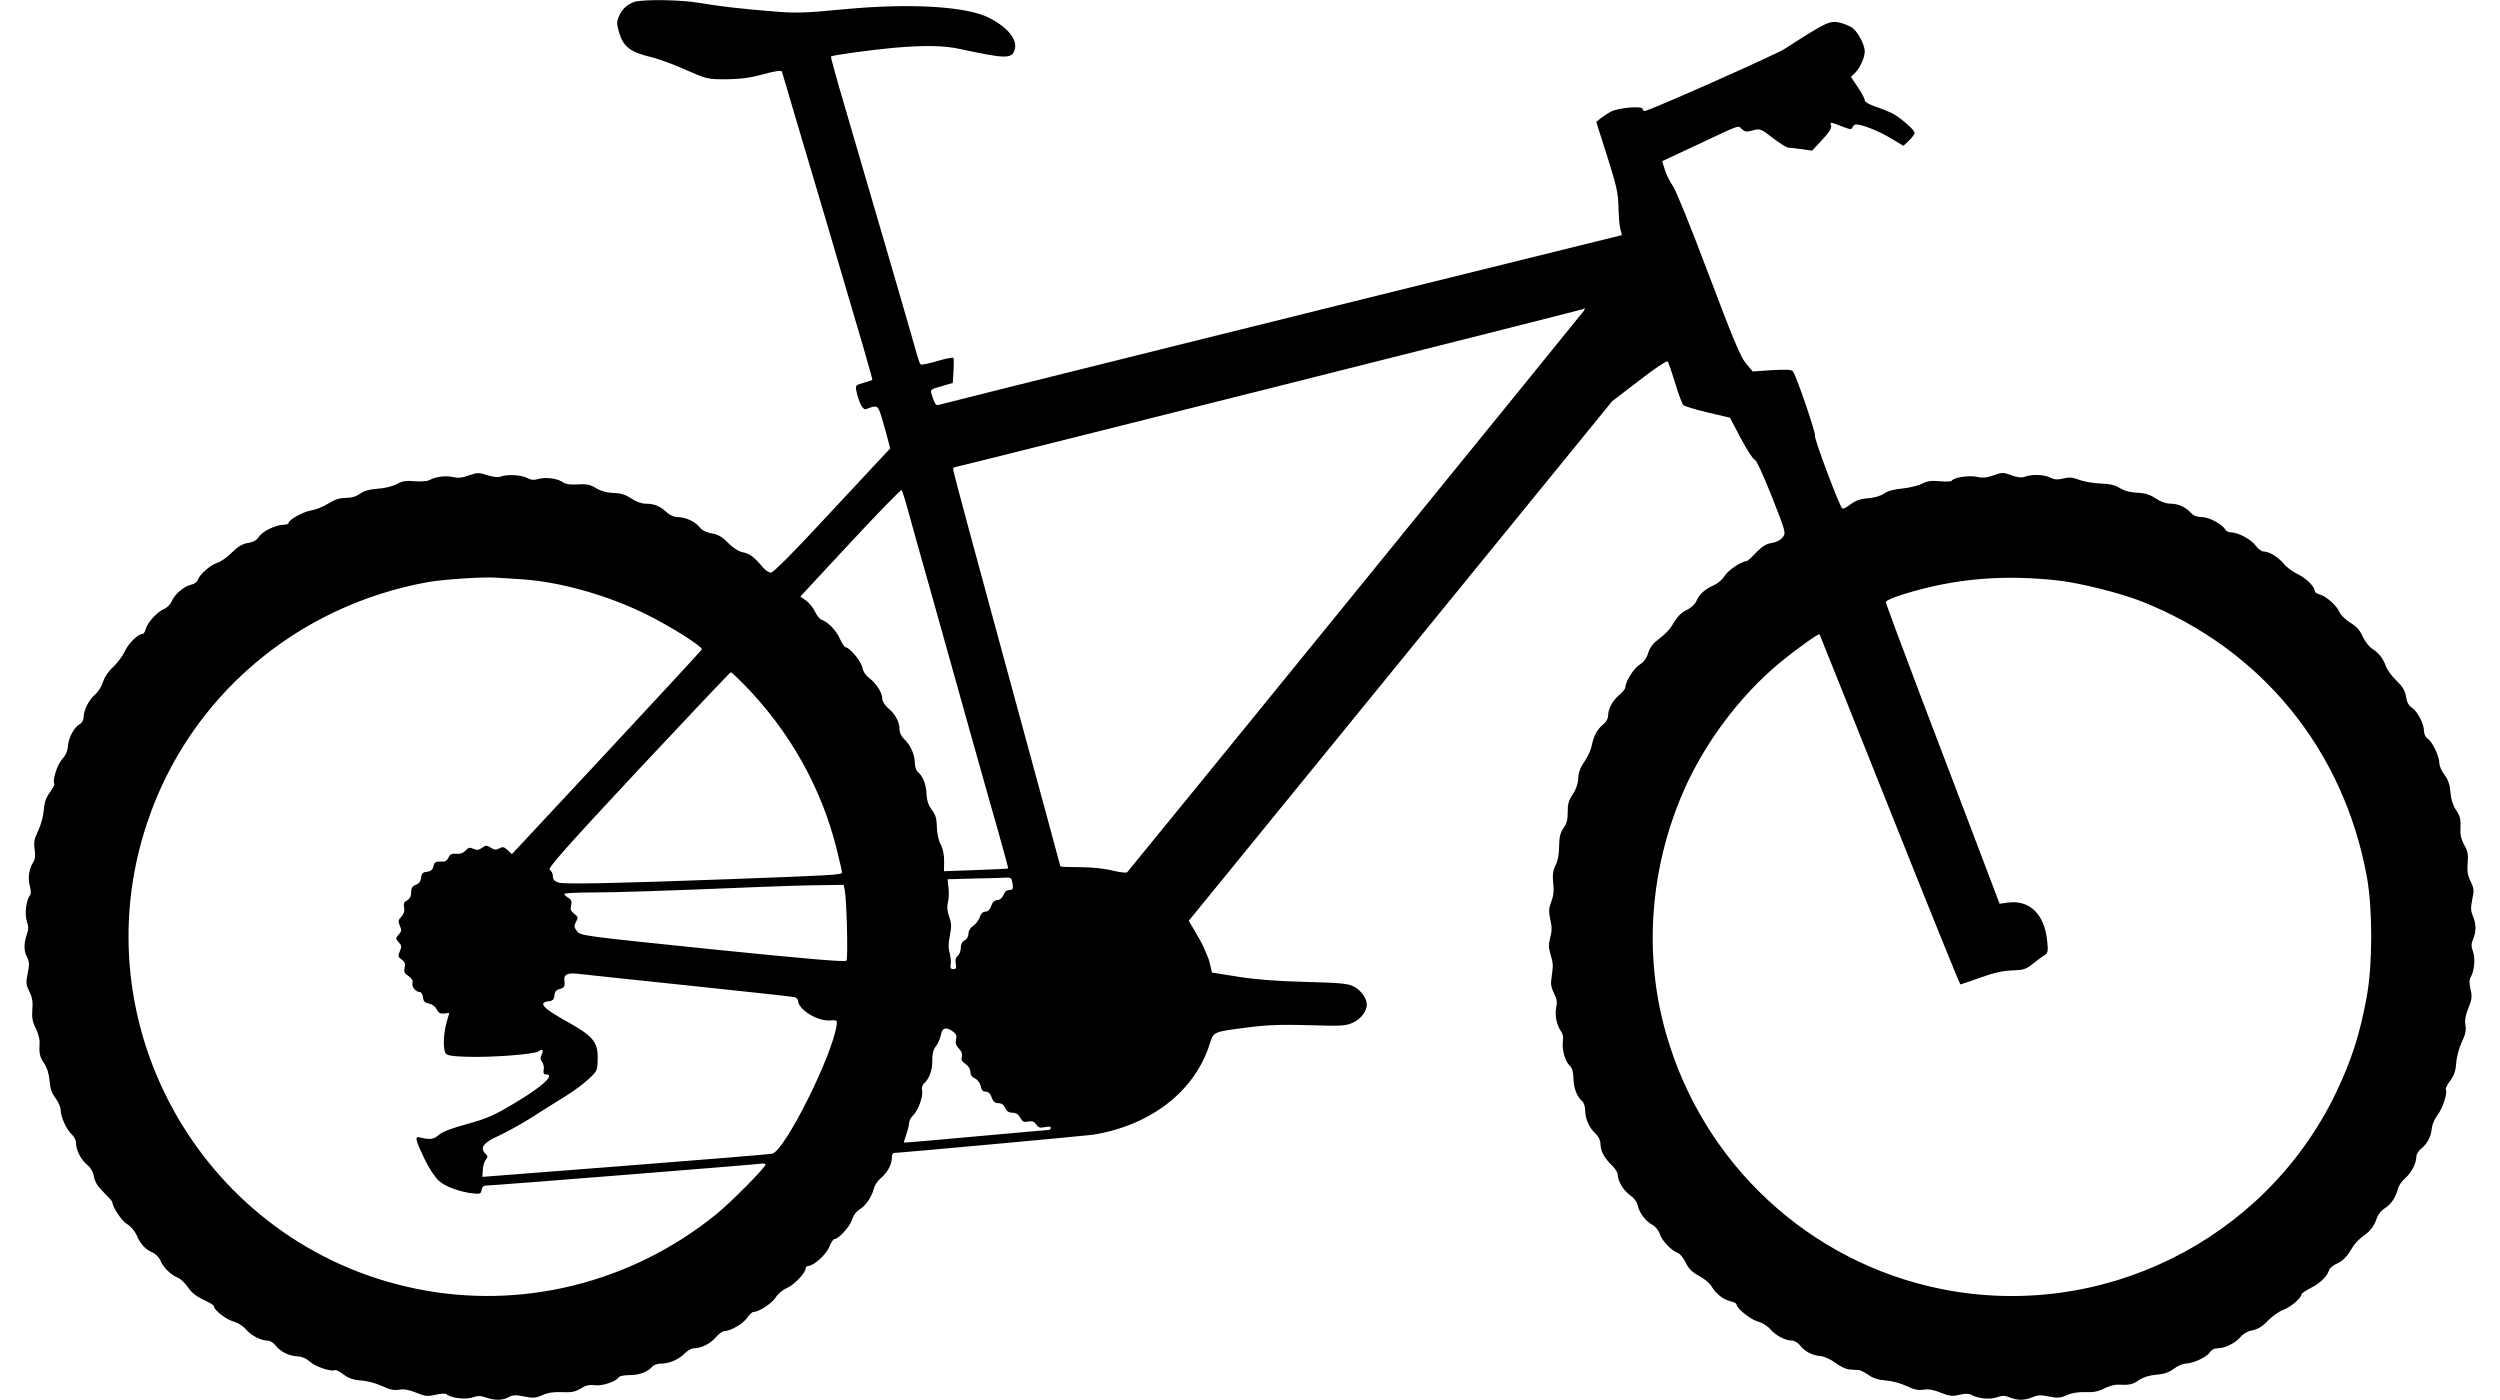
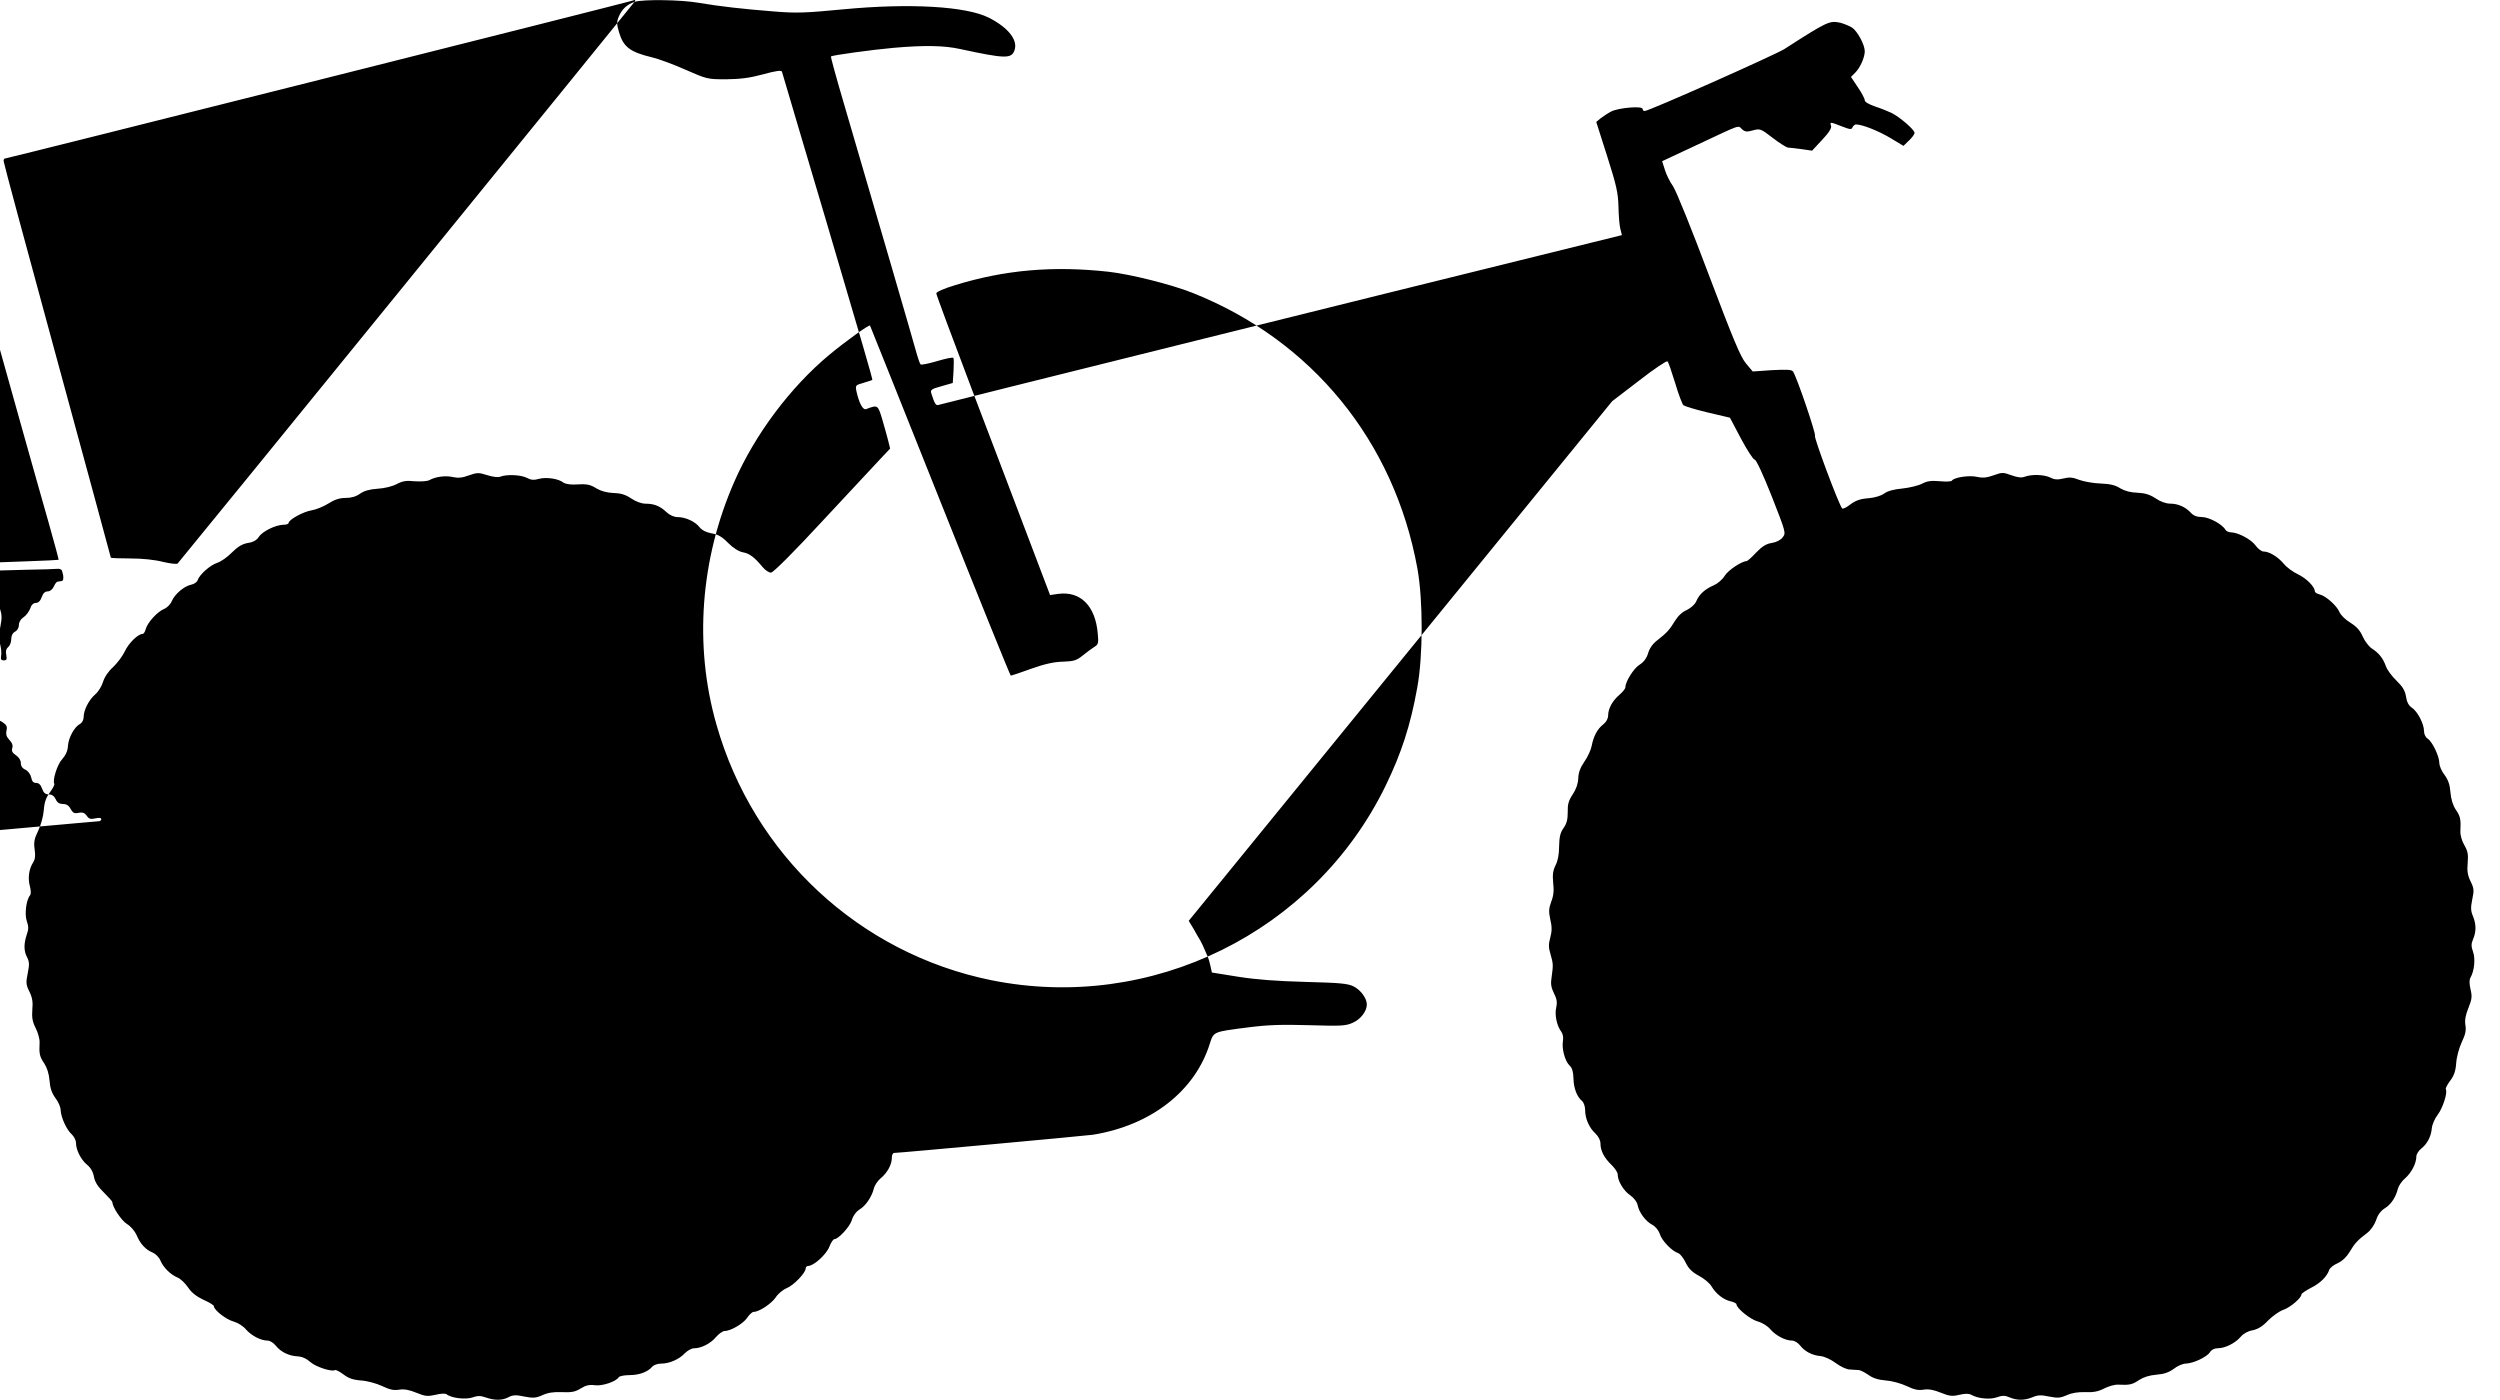
<svg xmlns="http://www.w3.org/2000/svg" version="1.2" viewBox="0 0 1280 731" width="25" height="14">
  <title>velo</title>
  <style> .s0 { fill: #000000 } </style>
  <g>
-     <path class="s0" d="m318.6 1c-3.7 1.2-6.6 3.8-8.2 7.7-1.1 2.6-1.1 3.9 0.1 8 2.3 7.9 5.8 10.5 17.5 13.3 3 0.7 10.7 3.5 17 6.3 11.4 5 11.6 5.1 21.5 5.1 7.5-0.1 12.3-0.7 19.3-2.6 6.5-1.8 9.5-2.2 9.8-1.4 0.2 0.6 4.2 14.1 8.9 30.1 4.7 15.9 10.8 36.4 13.5 45.5 19.5 66 25.1 85.2 24.8 85.4-0.2 0.1-2.2 0.8-4.6 1.5-4.2 1.2-4.3 1.3-3.7 4.4 1.4 6.3 3.4 10 5.1 9.3 6-2.3 6.1-2.2 8.3 5.1 1.1 3.7 2.5 8.8 3.1 11.1l1.1 4.4-4.8 5.1c-2.7 2.9-16.3 17.5-30.2 32.4-15.7 17-26.1 27.3-27.2 27.3-1.1 0-2.9-1.2-4.2-2.7-4.4-5.3-7-7.3-10.4-7.9-2.2-0.4-5.1-2.2-7.8-4.9-3.1-3.2-5.3-4.5-8.6-5-2.8-0.5-5-1.6-6.3-3.2-2.3-3-7.4-5.3-11.5-5.3-1.8 0-4.1-1-5.8-2.6-3.4-3.2-6.4-4.4-10.9-4.4-2.1 0-5.1-1.1-7.6-2.8-3-2-5.5-2.7-9.3-2.8-3.2-0.1-6.4-1-8.6-2.3-3.6-2.2-5-2.5-11.7-2.1-2.3 0.1-4.9-0.4-5.7-1-2.4-2-8.7-3-12.6-2-2.8 0.8-4.3 0.7-6.5-0.5-3.1-1.6-10.5-1.9-13.9-0.6-1.1 0.5-3.9 0.1-6.8-0.8-4.4-1.4-5.2-1.4-9.5 0.1-3.4 1.3-5.7 1.5-8.4 0.9-3.9-0.9-9-0.2-12.3 1.6-1 0.6-4.4 0.8-7.6 0.6-4.5-0.5-6.5-0.1-9.5 1.5-2.3 1.2-6.4 2.2-10 2.4-4.2 0.3-7 1.1-9.1 2.6-2.1 1.5-4.6 2.2-7.5 2.2-3.1 0-5.7 0.8-9 2.9-2.5 1.6-6.5 3.2-8.9 3.6-4.3 0.7-11.9 4.9-11.9 6.6 0 0.5-1.2 0.9-2.7 0.9-4.1 0.1-10.9 3.4-12.8 6.3-1.1 1.7-2.9 2.8-5.7 3.2-2.9 0.5-5.3 1.9-8.4 5-2.3 2.4-5.8 4.8-7.7 5.4-3.7 1.2-9.3 6.2-10.2 9.1-0.3 0.9-1.8 2-3.4 2.3-3.7 0.8-8.5 4.9-10.1 8.6-0.6 1.6-2.5 3.5-4.1 4.1-3.5 1.5-8.6 7.1-9.5 10.5-0.3 1.4-1.1 2.5-1.6 2.5-2.4 0-7.2 4.7-9.2 8.9-1.2 2.6-4 6.3-6.2 8.4-2.5 2.2-4.5 5.2-5.3 7.8-0.7 2.3-2.5 5.2-4.1 6.5-3.2 2.8-6 8.1-6 11.8 0 1.5-0.8 3-1.9 3.6-2.9 1.5-6 7.1-6.3 11.5-0.1 2.5-1.2 4.9-3 6.9-2.6 2.8-5.2 11.1-4.1 12.9 0.2 0.4-0.8 2.4-2.3 4.4-2 2.7-2.9 5.1-3.2 9.2-0.2 3.1-1.5 7.9-2.9 10.8-2.1 4.3-2.4 6.1-1.9 9.7 0.5 3.2 0.3 5.2-0.7 6.8-2.3 3.5-2.9 8.3-1.8 12.4 0.6 2.3 0.7 4.2 0.1 4.9-2 2.4-2.9 9.8-1.7 13.4 1 2.8 1 4.4 0 7.1-1.6 4.8-1.6 8.6 0.2 11.9 1.2 2.4 1.2 3.8 0.3 8.3-1 4.9-0.9 6 0.9 9.6 1.5 3.1 1.9 5.4 1.5 9.5-0.3 4.1 0.1 6.3 1.8 9.6 1.2 2.4 2.1 5.7 2 7.4-0.3 5.9 0 7.4 2.4 10.9 1.5 2.3 2.5 5.4 2.8 9.1 0.3 4 1.2 6.5 3.1 9.1 1.5 1.9 2.7 4.7 2.7 6.3 0.1 3.6 3.1 10.3 5.9 12.7 1.1 1.1 2.1 3 2.1 4.3 0 3.7 2.5 8.7 5.7 11.4 2 1.6 3.3 3.9 3.7 6.5 0.6 2.8 2.1 5.1 5.2 8.1 2.4 2.4 4.4 4.6 4.4 5 0 2.5 4.7 9.6 7.6 11.4 2 1.2 4.1 3.7 5 5.7 1.9 4.6 4.7 7.7 8.4 9.2 1.6 0.7 3.4 2.5 4.1 4.2 1.5 3.6 5.2 7.3 9 8.9 1.5 0.6 3.9 2.9 5.4 5.1 1.8 2.7 4.3 4.7 8.1 6.5 3 1.3 5.4 2.8 5.4 3.3 0 2 6.4 7 10.2 8 2.4 0.7 5.1 2.4 6.6 4.2 2.8 3.2 7.7 5.8 11.3 5.8 1.1 0 3 1.1 4.1 2.5 2.6 3.3 6.7 5.4 11.3 5.7 2.5 0.1 4.9 1.2 6.9 3 2.8 2.5 11.1 5.2 12.8 4.2 0.4-0.3 2.4 0.7 4.4 2.2 2.6 2 5 2.9 9.2 3.2 3.2 0.2 8 1.5 11 2.9 4 1.9 6.1 2.4 9 1.9 2.6-0.4 5.2 0.1 8.9 1.6 4.6 1.9 5.9 2 10 1.1 2.7-0.7 5.2-0.8 5.8-0.3 2.4 2 9.8 2.9 13.4 1.7 2.8-1 4.4-1 7.1 0 4.8 1.6 8.6 1.6 11.9-0.2 2.4-1.2 3.9-1.2 8.2-0.3 4.6 0.9 6 0.8 9.4-0.7 2.8-1.3 5.8-1.8 10.2-1.6 5 0.2 6.9-0.1 9.8-1.9 2.7-1.7 4.6-2.1 7.5-1.7 3.8 0.5 11-1.9 12.4-4.2 0.4-0.6 3-1.1 5.7-1.1 5.1 0 9.5-1.7 11.8-4.4 0.8-0.9 2.8-1.6 4.6-1.6 4.3 0 9.4-2.2 12.4-5.4 1.4-1.4 3.5-2.6 4.8-2.6 3.8 0 8.7-2.5 11.5-5.9 1.5-1.7 3.5-3.1 4.4-3.1 3.2 0 9.9-3.9 11.9-7 1.1-1.6 2.6-3 3.3-3 2.9 0 9.3-4.3 11.5-7.5 1.2-1.9 3.8-4.1 5.8-4.9 3.7-1.5 9.9-8 9.9-10.3 0-0.7 0.6-1.3 1.3-1.3 2.9 0 9.4-5.9 11-9.9 0.9-2.3 2.1-4.1 2.7-4.1 2.1 0 8-6.4 9.1-9.9 0.7-2.4 2.2-4.4 3.9-5.5 3.2-1.8 6.5-6.6 7.6-11 0.4-1.7 2-4.1 3.6-5.4 3.5-2.9 5.8-7.2 5.8-10.7 0-1.4 0.5-2.5 1.2-2.5 2.5 0 100.5-9 103.8-9.5 30.3-4.9 53.3-22.8 61-47.5 2.1-6.4 1.5-6.2 20.4-8.6 10.1-1.3 17.4-1.5 31.6-1.1 16.7 0.5 19 0.4 22.7-1.3 4.1-1.8 7.3-6 7.3-9.5 0-3.2-3.1-7.5-6.8-9.4-3.2-1.6-6.9-1.9-25.2-2.4-15.1-0.4-25.6-1.2-35.2-2.7l-13.7-2.2-0.7-3.2c-1-4.1-0.8-3.5-2.8-8.1-0.9-2.2-2.1-4.7-2.6-5.5-0.5-0.8-2.1-3.5-3.4-5.9l-2.6-4.3 16.9-20.7c9.2-11.3 59-72.4 110.5-135.6l93.7-115 14.1-10.8c7.7-6 14.4-10.5 14.8-10 0.5 0.4 2.2 5.5 4 11.3 1.7 5.8 3.7 11 4.3 11.6 0.7 0.5 6.4 2.3 12.8 3.8l11.5 2.7 5.8 11c3.2 6 6.4 10.9 7.1 10.9 0.8 0 4.3 7.5 8.9 19.1 7.3 18.6 7.5 19.2 5.8 21.4-1 1.4-3.2 2.6-5.7 3-2.9 0.4-5.1 1.8-8.2 5-2.3 2.5-4.6 4.5-5 4.5-2.5 0-9.6 4.7-11.4 7.6-1.2 2-3.7 4.1-5.7 5-4.5 1.9-7.7 4.7-9.2 8.4-0.7 1.6-2.7 3.4-4.9 4.5-2.4 1-4.7 3.2-6.2 5.7-2.8 4.6-4.2 6.2-9.2 10.1-2.3 1.7-4.1 4.2-4.8 6.7-0.8 2.7-2.3 4.7-4.5 6.1-3 1.8-7.4 8.8-7.4 11.8 0 0.7-1.4 2.4-3 3.8-3.7 3.1-6 7.3-6 10.9 0 1.6-1 3.4-2.5 4.6-3.1 2.4-5.1 6.1-6.1 11.3-0.4 2.1-2.1 5.8-3.8 8.2-2.1 3-3.1 5.7-3.2 8.7-0.1 2.8-1.1 5.7-2.9 8.4-2.2 3.3-2.7 5.3-2.6 9.3 0 3.8-0.5 5.9-2.2 8.3-1.7 2.4-2.2 4.6-2.3 9.6 0 4.2-0.7 7.7-1.9 9.9-1.3 2.7-1.6 4.8-1.2 9 0.5 4 0.2 6.9-1 9.9-1.3 3.6-1.4 5.1-0.5 9.3 0.9 3.8 0.9 6 0 9.4-1 3.6-0.9 5.4 0.1 8.7 1.4 4.9 1.5 5.6 0.6 11.9-0.6 3.5-0.3 5.5 1.2 8.5 1.5 2.9 1.8 4.8 1.2 7.4-0.9 3.9 0.3 9.5 2.5 12.5 1 1.3 1.3 3.1 1 5.1-0.7 4 1.1 10.6 3.5 12.8 1.3 1.2 1.9 3.2 2 6.7 0.1 5.1 1.8 9.6 4.5 11.8 0.9 0.8 1.6 2.9 1.6 4.8 0 4.4 2.1 9.2 5.4 12.2 1.6 1.6 2.6 3.5 2.6 5.3 0 3.7 2 7.5 5.9 11.2 1.7 1.7 3.1 3.8 3.1 4.9 0 3.4 3.1 8.5 6.5 10.8 2 1.4 3.6 3.5 3.9 5.2 0.8 3.9 4.2 8.4 7.6 10.2 1.7 0.9 3.3 2.8 4 4.9 1.1 3.5 6.3 8.9 9.7 10 1 0.4 2.7 2.6 3.8 4.9 1.5 3.1 3.3 4.9 6.8 6.8 2.7 1.4 5.7 3.9 6.7 5.6 2.3 3.9 6.3 7 10 7.8 1.7 0.4 3 1.1 3 1.5 0 2.1 7.3 8 11.1 9 2.5 0.7 5.2 2.4 6.7 4.2 2.8 3.2 7.7 5.8 11.3 5.8 1.1 0 3 1.1 4.1 2.5 2.5 3.2 6.3 5.2 10.8 5.6 2 0.2 5.4 1.8 7.8 3.6 2.6 1.9 5.7 3.4 7.5 3.4 1.8 0.1 3.9 0.2 4.7 0.3 0.8 0.1 3 1.2 4.9 2.5 2.3 1.7 5.2 2.6 9 2.9 3.1 0.2 7.9 1.5 10.9 2.9 4 1.9 6.1 2.4 9 1.9 2.6-0.4 5.2 0.1 8.9 1.6 4.5 1.8 5.9 2 9.7 1.1 3-0.7 5-0.7 6.2 0 3.5 2 9.8 2.6 13.4 1.3 2.8-1 4.2-1 6.5 0 4 1.7 7.8 1.7 12 0 2.8-1.2 4.5-1.3 8.7-0.4 4.5 0.9 5.9 0.8 9.3-0.7 2.6-1.2 5.9-1.7 9.6-1.6 4.2 0.2 6.8-0.3 9.9-1.9 2.3-1.2 5.6-2.1 7.3-2 5.9 0.3 7.4 0 10.9-2.4 2.3-1.5 5.4-2.5 9.1-2.8 4-0.3 6.5-1.2 9.1-3.1 1.9-1.5 4.7-2.7 6.3-2.7 3.8-0.1 10.9-3.4 12.5-5.9 0.8-1.3 2.3-2.1 4.1-2.1 3.9 0 9.2-2.7 12-6 1.5-1.7 3.8-3 6.3-3.4 2.7-0.6 5.1-2 8-5.1 2.3-2.3 5.8-4.8 7.8-5.5 3.5-1.1 9.6-6.2 9.6-8.1 0-0.5 2.2-2 4.9-3.4 4.9-2.4 8.5-6 9.6-9.4 0.3-1 2.3-2.6 4.4-3.5 2.4-1.1 4.7-3.3 6.2-5.8 2.7-4.6 4.2-6.2 9.1-9.9 2.1-1.6 3.9-4.3 4.8-6.8 0.8-2.7 2.4-4.8 4.4-6.1 3.4-2 5.9-5.9 7-10.4 0.4-1.5 2.1-4 3.8-5.4 3.2-2.8 5.8-7.7 5.8-11.3 0-1.1 1.1-3 2.5-4.1 3.2-2.5 5.2-6.3 5.6-10.8 0.2-1.9 1.6-5.1 3.1-7 2.6-3.4 5.2-11.5 4.2-13.2-0.3-0.4 0.7-2.4 2.2-4.4 2-2.6 2.9-5 3.2-9.2 0.2-3.2 1.5-8 2.9-11 1.9-4 2.4-6.1 1.9-9-0.4-2.6 0.1-5.2 1.6-8.9 1.8-4.5 2-5.9 1.1-9.7-0.7-3-0.7-5 0-6.2 2-3.5 2.6-9.8 1.3-13.4-1-2.8-1-4.2 0-6.5 1.7-4 1.7-7.8 0-12-1.2-2.8-1.3-4.5-0.4-8.9 1-4.7 0.9-5.8-0.9-9.4-1.5-3.1-1.9-5.4-1.5-9.6 0.4-4.4 0-6.3-1.7-9.2-1.3-2.2-2.2-5.2-2.1-7.3 0.3-6.4 0-7.8-2.4-11.3-1.5-2.3-2.5-5.4-2.8-9.1-0.3-4-1.2-6.5-3.1-9.1-1.5-1.9-2.7-4.7-2.7-6.2 0-3.5-3.7-11.2-6.1-12.7-1.1-0.7-1.9-2.3-1.9-4 0-3.7-3.4-10.3-6.4-12.2-1.6-1.1-2.6-2.9-3-5.8-0.5-3.1-1.8-5.2-5-8.3-2.4-2.3-4.9-5.7-5.5-7.5-1.4-4-3.6-6.9-7.4-9.3-1.5-1-3.6-3.8-4.7-6.2-1.3-3.1-3.2-5.2-6.4-7.2-2.5-1.5-5-3.9-5.7-5.5-1.4-3.4-7.1-8.5-10.4-9.3-1.4-0.3-2.5-1.1-2.5-1.6 0-2.4-4.4-6.8-8.8-8.9-2.6-1.2-6-3.7-7.5-5.6-3.1-3.6-7.5-6.3-10.5-6.3-1 0-2.9-1.4-4.1-3.1-2.4-3.3-9.1-6.8-12.8-6.9-1.2 0-2.6-0.6-3-1.4-1.7-2.9-8.6-6.6-12.3-6.6-2.5 0-4.3-0.7-5.6-2.1-2.8-3.1-6.8-4.9-10.9-4.9-2.2 0-5.1-1-7.7-2.8-3.1-2-5.5-2.7-9.5-2.9-3.5-0.1-6.5-0.9-8.9-2.3-2.6-1.7-5.4-2.3-10.2-2.5-3.7-0.1-8.7-1-11.2-1.9-3.5-1.4-5.2-1.5-8.4-0.7-3 0.7-4.6 0.6-6.7-0.5-3.2-1.6-9.6-1.8-13.2-0.5-1.7 0.7-3.8 0.5-7.1-0.7-4.3-1.6-4.9-1.6-9.3 0-3.6 1.3-5.8 1.5-8.8 0.8-4-0.9-12 0.3-13 2-0.3 0.5-3.1 0.6-6.3 0.3-4.5-0.4-6.6-0.1-9.3 1.3-1.9 1-6.5 2.1-10.2 2.5-4.4 0.4-7.8 1.3-9.5 2.6-1.7 1.2-4.9 2.2-8.4 2.5-4.2 0.3-6.6 1.2-9.3 3.2-2 1.6-3.9 2.5-4.3 2.1-1.6-1.6-14.9-37.1-14.2-38 0.6-0.9-9.3-30.1-11.4-33.4-0.7-1.1-3-1.2-11-0.8l-10.1 0.7-3.6-4.3c-2.8-3.4-6.6-12.5-19.3-46.1-8.9-23.7-17-43.8-18.7-46.3-1.7-2.4-3.6-6.3-4.3-8.7l-1.4-4.4 18.6-8.7c23-10.8 20.9-10.1 23.1-8 1.6 1.4 2.6 1.5 5.7 0.6 3.7-1 4.1-0.9 10.3 3.9 3.6 2.8 7.2 5 8 5.1 0.9 0 4.1 0.4 7.1 0.8l5.5 0.8 5.2-5.6c3.6-3.8 5.1-6.2 4.7-7.4-0.7-2.1-0.6-2.1 5.6 0.3 4.4 1.7 5.1 1.8 5.6 0.5 0.4-0.8 1.2-1.5 1.8-1.5 3.3 0 11.8 3.4 18 7.1l6.8 4.1 2.9-2.8c1.6-1.5 2.9-3.3 2.9-4 0-1.6-7.5-8.1-12-10.4-1.9-0.9-5.9-2.5-8.7-3.4-3.1-1.1-5.3-2.3-5.3-3.2 0-0.8-1.6-3.9-3.6-6.8l-3.6-5.4 2.2-2.2c2.6-2.6 5-8 5-11.2 0-3.4-3.8-10.5-6.7-12.4-1.5-0.9-4.2-2-6.1-2.5-5.6-1.2-6.7-0.7-29.1 13.7-4.9 3.1-70.8 32.4-73 32.4-0.6 0-1.1-0.5-1.1-1.1 0-1.7-12.8-0.6-16.5 1.4-1.7 0.9-4.1 2.5-5.4 3.5l-2.3 1.9 5.7 17.9c4.9 15.4 5.7 19.1 5.9 26.4 0.1 4.7 0.5 9.9 1 11.6l0.8 3.2-43.3 10.7c-86.5 21.3-312.4 77.5-313.7 78-1.2 0.4-2-0.9-3.6-6.1-0.6-1.8 0.1-2.3 5.3-3.7l5.9-1.7 0.4-6.2c0.2-3.5 0.2-6.6-0.1-6.9-0.4-0.4-4.2 0.4-8.5 1.7-4.4 1.3-8.3 2.1-8.6 1.7-0.4-0.5-1.2-2.6-1.8-4.8-1.6-6-23.9-82.5-38.3-131.6-3.9-13.2-6.9-24.2-6.7-24.4 0.6-0.6 21.4-3.5 32.8-4.5 16-1.4 26.3-1.2 34.5 0.6 23.6 5.1 26.9 5.2 28.5 0.8 2-5.3-3.1-11.9-13.3-17.1-11.9-6-41.3-7.7-76-4.4-19.9 1.9-24.6 2.1-36.5 1.1-16.4-1.3-27.8-2.6-39.1-4.5-9-1.6-28.8-1.9-33.5-0.5zm495.8 161.2c-0.7 1.1-236.6 291.2-238.5 293.2-0.4 0.5-3.7 0.1-7.6-0.8-4.2-1.1-10.7-1.8-17-1.8-5.7 0-10.3-0.2-10.3-0.4 0-0.2-12.6-46.6-28-103.1-15.4-56.4-28-103.2-28-104 0-0.7 0.3-1.3 0.6-1.3 1.1 0 327.9-82.2 328.3-82.6 0.9-0.8 1.2-0.3 0.5 0.8zm-353.1 103.8c1.4 5.2 7.5 27 13.6 48.5 6 21.4 14.8 52.9 19.6 70 4.8 17 11.1 39.5 14.1 49.9 2.9 10.4 5.3 19 5.1 19.1-0.1 0.1-7.7 0.5-16.9 0.8l-16.6 0.6 0.1-5.2c0-3.3-0.6-6.5-1.8-8.7-1.1-2.1-1.9-5.7-2-9.1-0.1-4.4-0.6-6.4-2.6-9-1.8-2.4-2.6-4.8-2.8-8.2-0.1-5-1.9-9.4-4.5-11.6-0.9-0.8-1.6-2.8-1.6-4.6 0-4.3-2.2-9.4-5.4-12.4-1.6-1.5-2.6-3.5-2.6-5.3 0-3.8-2.2-8-6-11.1-1.7-1.5-3-3.5-3-4.9 0-3.1-3.2-8.1-6.9-10.8-1.8-1.4-3.2-3.5-3.5-5.5-0.6-3.2-6.7-10.5-8.7-10.5-0.6 0-1.9-2-3-4.4-1.9-4.4-6.3-8.9-9.6-10-1-0.4-2.6-2.3-3.5-4.4-1-2-3.1-4.6-4.7-5.7l-2.9-2 26.1-28.1c14.4-15.5 26.5-27.9 26.8-27.5 0.3 0.3 1.8 4.9 3.2 10.1zm-201.2 36.5c19.7 1.3 44.9 8.4 64.9 18.4 12.6 6.2 29.3 16.8 28.8 18.2-0.2 0.4-22.6 24.7-49.8 53.9l-49.4 53-2.2-2.1c-1.8-1.7-2.6-1.9-4.4-0.9-1.7 0.9-2.6 0.8-4.4-0.4-2.1-1.3-2.6-1.3-4.6 0.1-1.7 1.2-2.7 1.3-4.5 0.5-1.9-0.9-2.6-0.7-4.1 0.9-1.2 1.3-2.8 1.9-4.8 1.7-2.4-0.2-3.3 0.2-4.1 2-0.6 1.4-1.8 2.2-3 2.1-3.6-0.2-4.3 0.1-4.9 2.5-0.4 1.8-1.4 2.6-3.4 2.8-2.1 0.2-2.8 0.9-3 3.1-0.2 1.9-1.1 3.1-2.8 3.7-1.8 0.7-2.4 1.7-2.4 3.9 0 2.1-0.7 3.4-2.1 4.2-1.6 0.8-2 1.7-1.6 3.7 0.4 1.8-0.1 3.4-1.4 4.8-1.7 1.8-1.8 2.5-0.8 4.8 1 2.2 0.9 2.9-0.6 4.6-1.7 1.9-1.7 2.1 0 4 1.6 1.7 1.6 2.4 0.6 4.7-1.1 2.4-1 2.9 1 4.4 1.7 1.2 2 2.2 1.5 4.2-0.5 2.1-0.1 3 2 4.3q2.55 1.8 2.1 3.6c-0.6 2 1.7 4.8 3.8 4.8 0.8 0 1.5 1.2 1.7 2.7 0.2 2.2 0.9 2.9 3.1 3.3 1.6 0.3 3.3 1.5 4 3 1 1.9 1.9 2.4 3.9 2.2l2.7-0.3-1.5 5.3c-1.6 6.1-1.8 13.6-0.4 15.8 0.7 1.1 3.4 1.6 11.2 1.8 13 0.4 35.5-1.3 37.4-2.9 1.9-1.6 2.8-0.5 1.5 1.9-0.7 1.4-0.7 2.4 0.3 3.7 0.7 1 1.1 2.8 0.8 4.1-0.3 1.7 0 2.4 1.2 2.4 5.1 0-2 6.5-16.9 15.3-10.3 6.2-14.1 7.8-24.3 10.6-8 2.2-13.1 4.1-14.9 5.8-2.7 2.3-4.3 2.5-10.3 1.1-2.2-0.5-1.5 2.1 3.1 11.6 2.2 4.6 5.4 9.4 7.4 11.2 3.5 3.1 11.5 6 18.5 6.6 3 0.3 3.5 0 3.8-1.9 0.3-1.7 1-2.3 2.9-2.3 3.2 0 140-10.9 143.1-11.4 1.2-0.2 2.2 0 2.2 0.5 0 1.5-18.3 20-25.9 26.1-44.3 35.8-101.8 50-156.6 38.7-110.1-22.5-176.1-136.9-140.3-243.4 21.9-65.5 77.8-113.2 146.8-125.6 8.2-1.4 27.8-2.7 35-2.3 3 0.2 9.4 0.6 14.1 0.9zm801.9 0.6c11.5 1.3 32.6 6.6 43.5 10.9 62.6 24.8 105.6 77.5 117.7 144 3 16.6 3 45.7-0.1 62.4-3.5 19.5-8.2 34-16.5 51.1-37.3 76.5-122.3 118.4-205.9 101.5-68.9-14-124.2-65.4-143.5-133.5-11.8-41.2-8.4-86.3 9.3-126.7 10.9-24.9 29.3-49.4 49.7-66.4 8.6-7.1 20.8-15.9 21.2-15.2 0.1 0.1 16.6 41.4 36.6 91.5 20 50.2 36.6 91.3 36.9 91.3 0.3 0 5.1-1.6 10.6-3.6 7-2.5 11.9-3.6 16.5-3.7 5.7-0.2 7.2-0.6 10.4-3.2 2.1-1.7 4.8-3.7 6.1-4.5 2.1-1.3 2.3-2 1.8-7-1.2-14.4-9-22.3-20.7-20.7l-4.2 0.6-10.9-28.7c-6-15.8-19.3-50.9-29.7-78.1-10.3-27.2-18.8-50-18.8-50.7 0-0.8 3.9-2.5 9.8-4.3 25.9-8 51.2-10.2 80.2-7zm-685.9 54.6c23.4 24 39.9 53.2 47.9 84.9 1.6 6.5 3 12.4 3 13 0 1.2-6.1 1.5-57.5 3.4-62.6 2.3-87.7 2.8-90.6 1.8-2.1-0.7-2.9-1.6-2.9-3.3 0-1.3-0.7-2.8-1.6-3.3-1.3-0.7 7.3-10.5 46.1-52.1 26.3-28.1 48.1-51.1 48.4-51.1 0.4 0 3.6 3 7.2 6.7zm139.4 101.5c1 3.1 0.9 5.3-0.2 5.4-0.7 0.1-1.7 0.2-2.1 0.3-0.5 0-1.4 1.2-2 2.6-0.7 1.5-2 2.5-3.2 2.5-1.4 0-2.4 1-3.1 3-0.7 2-1.8 3-3 3-1.3 0-2.4 1-3 2.9-0.6 1.6-2.1 3.7-3.5 4.6-1.4 0.9-2.4 2.5-2.4 4 0 1.4-0.8 2.9-2 3.5-1.3 0.7-2 2.1-2 3.9 0 1.6-0.7 3.4-1.6 4.2-1.1 0.9-1.4 2.2-1 4.1 0.4 2.3 0.2 2.8-1.3 2.8-1.4 0-1.7-0.6-1.4-2.4 0.3-1.2 0-4-0.5-6-0.8-2.6-0.7-5.3 0.1-9.2 0.9-4.6 0.9-6.3-0.4-9.8-1-2.9-1.2-5.1-0.7-7.2 0.5-1.6 0.7-5 0.4-7.6l-0.5-4.7 14.7-0.4c8.1-0.1 15.5-0.4 16.5-0.5 1-0.1 2 0.4 2.2 1zm-87.1 5.5c1 4.7 1.8 35.7 0.9 36.9-0.6 0.8-19.6-0.8-69.9-5.9-67.8-7-69.1-7.1-70.8-9.5-1.6-2.1-1.7-2.7-0.5-4.9 1.2-2.2 1.1-2.6-1-4.2-1.7-1.3-2.1-2.3-1.6-4.3 0.5-2.1 0.2-3-1.4-4-1.2-0.7-2.1-1.6-2.1-2 0-0.5 6.4-0.8 14.3-0.8 13.1 0 39.3-0.9 88.2-2.9 10.5-0.4 24.5-0.9 31.1-0.9l12.2-0.2zm-82.4 49.8c29.4 3.1 54.5 5.8 55.8 6.1 1.2 0.2 2.2 1.1 2.2 1.8 0 4.7 10.2 11 16.9 10.4 3.3-0.2 3.6-0.1 3.3 2.2-2.1 16-27.2 66.1-33.7 67.4-1.1 0.3-35.6 3.1-76.6 6.3l-74.7 5.8 0.2-3.6c0.1-2.1 0.8-4.4 1.6-5.4 1.1-1.4 1.1-1.8-0.2-3.1-3.1-3.1-1.1-5.8 7-9.4 4.1-1.9 11.9-6.2 17.1-9.5 5.3-3.4 13.2-8.4 17.5-11 4.4-2.7 9.9-6.8 12.4-9.2 4.4-4.1 4.5-4.4 4.6-10.5 0.1-8.9-2.3-11.8-16.9-19.9-11.8-6.6-14.3-9.4-8.7-10.1 2.1-0.2 2.8-0.9 3-3 0.2-2 1-3 2.8-3.4 2.4-0.6 2.8-1.3 2.4-4.8-0.3-2.7 1.9-3.7 6.5-3.2 2.2 0.3 28.1 3 57.5 6.1zm138.9 24.1c1.7 1.2 2.1 2.2 1.6 4.1-0.4 1.9 0 3.2 1.5 4.8 1.5 1.6 2 3 1.5 4.4-0.4 1.5 0.1 2.4 2 3.7 1.5 1 2.5 2.6 2.5 4 0 1.6 0.8 2.8 2.4 3.5 1.4 0.7 2.6 2.3 3 4 0.4 2.1 1.1 2.9 2.6 2.9 1.4 0 2.4 1 3.1 3 0.8 2.2 1.7 3 3.5 3 1.6 0 2.8 0.8 3.6 2.5 0.8 1.8 1.9 2.5 3.8 2.5 1.8 0 3.1 0.8 4 2.6 1.2 2.1 1.9 2.5 4.2 2 2-0.4 3.1 0 4.2 1.5 1.1 1.7 2.1 2 4.5 1.4 2-0.4 3.1-0.3 3.1 0.4 0 0.6-0.6 1.1-1.2 1.1-0.7 0-17.9 1.6-38.3 3.4-20.3 1.9-37.1 3.3-37.2 3.2-0.1-0.1 0.4-2 1.2-4.1 0.8-2.2 1.4-4.9 1.5-6.1 0-1.1 0.9-2.9 2-3.9 2.6-2.4 5.4-9.8 4.8-13-0.3-1.5 0.1-3 0.9-3.7 2.7-2.2 4.6-7.2 4.4-12.1 0-3.5 0.5-5.6 1.9-7.4 1.1-1.4 2.2-4 2.6-5.9 0.7-3.8 2.6-4.4 6.3-1.8z" />
+     <path class="s0" d="m318.6 1c-3.7 1.2-6.6 3.8-8.2 7.7-1.1 2.6-1.1 3.9 0.1 8 2.3 7.9 5.8 10.5 17.5 13.3 3 0.7 10.7 3.5 17 6.3 11.4 5 11.6 5.1 21.5 5.1 7.5-0.1 12.3-0.7 19.3-2.6 6.5-1.8 9.5-2.2 9.8-1.4 0.2 0.6 4.2 14.1 8.9 30.1 4.7 15.9 10.8 36.4 13.5 45.5 19.5 66 25.1 85.2 24.8 85.4-0.2 0.1-2.2 0.8-4.6 1.5-4.2 1.2-4.3 1.3-3.7 4.4 1.4 6.3 3.4 10 5.1 9.3 6-2.3 6.1-2.2 8.3 5.1 1.1 3.7 2.5 8.8 3.1 11.1l1.1 4.4-4.8 5.1c-2.7 2.9-16.3 17.5-30.2 32.4-15.7 17-26.1 27.3-27.2 27.3-1.1 0-2.9-1.2-4.2-2.7-4.4-5.3-7-7.3-10.4-7.9-2.2-0.4-5.1-2.2-7.8-4.9-3.1-3.2-5.3-4.5-8.6-5-2.8-0.5-5-1.6-6.3-3.2-2.3-3-7.4-5.3-11.5-5.3-1.8 0-4.1-1-5.8-2.6-3.4-3.2-6.4-4.4-10.9-4.4-2.1 0-5.1-1.1-7.6-2.8-3-2-5.5-2.7-9.3-2.8-3.2-0.1-6.4-1-8.6-2.3-3.6-2.2-5-2.5-11.7-2.1-2.3 0.1-4.9-0.4-5.7-1-2.4-2-8.7-3-12.6-2-2.8 0.8-4.3 0.7-6.5-0.5-3.1-1.6-10.5-1.9-13.9-0.6-1.1 0.5-3.9 0.1-6.8-0.8-4.4-1.4-5.2-1.4-9.5 0.1-3.4 1.3-5.7 1.5-8.4 0.9-3.9-0.9-9-0.2-12.3 1.6-1 0.6-4.4 0.8-7.6 0.6-4.5-0.5-6.5-0.1-9.5 1.5-2.3 1.2-6.4 2.2-10 2.4-4.2 0.3-7 1.1-9.1 2.6-2.1 1.5-4.6 2.2-7.5 2.2-3.1 0-5.7 0.8-9 2.9-2.5 1.6-6.5 3.2-8.9 3.6-4.3 0.7-11.9 4.9-11.9 6.6 0 0.5-1.2 0.9-2.7 0.9-4.1 0.1-10.9 3.4-12.8 6.3-1.1 1.7-2.9 2.8-5.7 3.2-2.9 0.5-5.3 1.9-8.4 5-2.3 2.4-5.8 4.8-7.7 5.4-3.7 1.2-9.3 6.2-10.2 9.1-0.3 0.9-1.8 2-3.4 2.3-3.7 0.8-8.5 4.9-10.1 8.6-0.6 1.6-2.5 3.5-4.1 4.1-3.5 1.5-8.6 7.1-9.5 10.5-0.3 1.4-1.1 2.5-1.6 2.5-2.4 0-7.2 4.7-9.2 8.9-1.2 2.6-4 6.3-6.2 8.4-2.5 2.2-4.5 5.2-5.3 7.8-0.7 2.3-2.5 5.2-4.1 6.5-3.2 2.8-6 8.1-6 11.8 0 1.5-0.8 3-1.9 3.6-2.9 1.5-6 7.1-6.3 11.5-0.1 2.5-1.2 4.9-3 6.9-2.6 2.8-5.2 11.1-4.1 12.9 0.2 0.4-0.8 2.4-2.3 4.4-2 2.7-2.9 5.1-3.2 9.2-0.2 3.1-1.5 7.9-2.9 10.8-2.1 4.3-2.4 6.1-1.9 9.7 0.5 3.2 0.3 5.2-0.7 6.8-2.3 3.5-2.9 8.3-1.8 12.4 0.6 2.3 0.7 4.2 0.1 4.9-2 2.4-2.9 9.8-1.7 13.4 1 2.8 1 4.4 0 7.1-1.6 4.8-1.6 8.6 0.2 11.9 1.2 2.4 1.2 3.8 0.3 8.3-1 4.9-0.9 6 0.9 9.6 1.5 3.1 1.9 5.4 1.5 9.5-0.3 4.1 0.1 6.3 1.8 9.6 1.2 2.4 2.1 5.7 2 7.4-0.3 5.9 0 7.4 2.4 10.9 1.5 2.3 2.5 5.4 2.8 9.1 0.3 4 1.2 6.5 3.1 9.1 1.5 1.9 2.7 4.7 2.7 6.3 0.1 3.6 3.1 10.3 5.9 12.7 1.1 1.1 2.1 3 2.1 4.3 0 3.7 2.5 8.7 5.7 11.4 2 1.6 3.3 3.9 3.7 6.5 0.6 2.8 2.1 5.1 5.2 8.1 2.4 2.4 4.4 4.6 4.4 5 0 2.5 4.7 9.6 7.6 11.4 2 1.2 4.1 3.7 5 5.7 1.9 4.6 4.7 7.7 8.4 9.2 1.6 0.7 3.4 2.5 4.1 4.2 1.5 3.6 5.2 7.3 9 8.9 1.5 0.6 3.9 2.9 5.4 5.1 1.8 2.7 4.3 4.7 8.1 6.5 3 1.3 5.4 2.8 5.4 3.3 0 2 6.4 7 10.2 8 2.4 0.7 5.1 2.4 6.6 4.2 2.8 3.2 7.7 5.8 11.3 5.8 1.1 0 3 1.1 4.1 2.5 2.6 3.3 6.7 5.4 11.3 5.7 2.5 0.1 4.9 1.2 6.9 3 2.8 2.5 11.1 5.2 12.8 4.2 0.4-0.3 2.4 0.7 4.4 2.2 2.6 2 5 2.9 9.2 3.2 3.2 0.2 8 1.5 11 2.9 4 1.9 6.1 2.4 9 1.9 2.6-0.4 5.2 0.1 8.9 1.6 4.6 1.9 5.9 2 10 1.1 2.7-0.7 5.2-0.8 5.8-0.3 2.4 2 9.8 2.9 13.4 1.7 2.8-1 4.4-1 7.1 0 4.8 1.6 8.6 1.6 11.9-0.2 2.4-1.2 3.9-1.2 8.2-0.3 4.6 0.9 6 0.8 9.4-0.7 2.8-1.3 5.8-1.8 10.2-1.6 5 0.2 6.9-0.1 9.8-1.9 2.7-1.7 4.6-2.1 7.5-1.7 3.8 0.5 11-1.9 12.4-4.2 0.4-0.6 3-1.1 5.7-1.1 5.1 0 9.5-1.7 11.8-4.4 0.8-0.9 2.8-1.6 4.6-1.6 4.3 0 9.4-2.2 12.4-5.4 1.4-1.4 3.5-2.6 4.8-2.6 3.8 0 8.7-2.5 11.5-5.9 1.5-1.7 3.5-3.1 4.4-3.1 3.2 0 9.9-3.9 11.9-7 1.1-1.6 2.6-3 3.3-3 2.9 0 9.3-4.3 11.5-7.5 1.2-1.9 3.8-4.1 5.8-4.9 3.7-1.5 9.9-8 9.9-10.3 0-0.7 0.6-1.3 1.3-1.3 2.9 0 9.4-5.9 11-9.9 0.9-2.3 2.1-4.1 2.7-4.1 2.1 0 8-6.4 9.1-9.9 0.7-2.4 2.2-4.4 3.9-5.5 3.2-1.8 6.5-6.6 7.6-11 0.4-1.7 2-4.1 3.6-5.4 3.5-2.9 5.8-7.2 5.8-10.7 0-1.4 0.5-2.5 1.2-2.5 2.5 0 100.5-9 103.8-9.5 30.3-4.9 53.3-22.8 61-47.5 2.1-6.4 1.5-6.2 20.4-8.6 10.1-1.3 17.4-1.5 31.6-1.1 16.7 0.5 19 0.4 22.7-1.3 4.1-1.8 7.3-6 7.3-9.5 0-3.2-3.1-7.5-6.8-9.4-3.2-1.6-6.9-1.9-25.2-2.4-15.1-0.4-25.6-1.2-35.2-2.7l-13.7-2.2-0.7-3.2c-1-4.1-0.8-3.5-2.8-8.1-0.9-2.2-2.1-4.7-2.6-5.5-0.5-0.8-2.1-3.5-3.4-5.9l-2.6-4.3 16.9-20.7c9.2-11.3 59-72.4 110.5-135.6l93.7-115 14.1-10.8c7.7-6 14.4-10.5 14.8-10 0.5 0.4 2.2 5.5 4 11.3 1.7 5.8 3.7 11 4.3 11.6 0.7 0.5 6.4 2.3 12.8 3.8l11.5 2.7 5.8 11c3.2 6 6.4 10.9 7.1 10.9 0.8 0 4.3 7.5 8.9 19.1 7.3 18.6 7.5 19.2 5.8 21.4-1 1.4-3.2 2.6-5.7 3-2.9 0.4-5.1 1.8-8.2 5-2.3 2.5-4.6 4.5-5 4.5-2.5 0-9.6 4.7-11.4 7.6-1.2 2-3.7 4.1-5.7 5-4.5 1.9-7.7 4.7-9.2 8.4-0.7 1.6-2.7 3.4-4.9 4.5-2.4 1-4.7 3.2-6.2 5.7-2.8 4.6-4.2 6.2-9.2 10.1-2.3 1.7-4.1 4.2-4.8 6.7-0.8 2.7-2.3 4.7-4.5 6.1-3 1.8-7.4 8.8-7.4 11.8 0 0.7-1.4 2.4-3 3.8-3.7 3.1-6 7.3-6 10.9 0 1.6-1 3.4-2.5 4.6-3.1 2.4-5.1 6.1-6.1 11.3-0.4 2.1-2.1 5.8-3.8 8.2-2.1 3-3.1 5.7-3.2 8.7-0.1 2.8-1.1 5.7-2.9 8.4-2.2 3.3-2.7 5.3-2.6 9.3 0 3.8-0.5 5.9-2.2 8.3-1.7 2.4-2.2 4.6-2.3 9.6 0 4.2-0.7 7.7-1.9 9.9-1.3 2.7-1.6 4.8-1.2 9 0.5 4 0.2 6.9-1 9.9-1.3 3.6-1.4 5.1-0.5 9.3 0.9 3.8 0.9 6 0 9.4-1 3.6-0.9 5.4 0.1 8.7 1.4 4.9 1.5 5.6 0.6 11.9-0.6 3.5-0.3 5.5 1.2 8.5 1.5 2.9 1.8 4.8 1.2 7.4-0.9 3.9 0.3 9.5 2.5 12.5 1 1.3 1.3 3.1 1 5.1-0.7 4 1.1 10.6 3.5 12.8 1.3 1.2 1.9 3.2 2 6.7 0.1 5.1 1.8 9.6 4.5 11.8 0.9 0.8 1.6 2.9 1.6 4.8 0 4.4 2.1 9.2 5.4 12.2 1.6 1.6 2.6 3.5 2.6 5.3 0 3.7 2 7.5 5.9 11.2 1.7 1.7 3.1 3.8 3.1 4.9 0 3.4 3.1 8.5 6.5 10.8 2 1.4 3.6 3.5 3.9 5.2 0.8 3.9 4.2 8.4 7.6 10.2 1.7 0.9 3.3 2.8 4 4.9 1.1 3.5 6.3 8.9 9.7 10 1 0.4 2.7 2.6 3.8 4.9 1.5 3.1 3.3 4.9 6.8 6.8 2.7 1.4 5.7 3.9 6.7 5.6 2.3 3.9 6.3 7 10 7.8 1.7 0.4 3 1.1 3 1.5 0 2.1 7.3 8 11.1 9 2.5 0.7 5.2 2.4 6.7 4.2 2.8 3.2 7.7 5.8 11.3 5.8 1.1 0 3 1.1 4.1 2.5 2.5 3.2 6.3 5.2 10.8 5.6 2 0.2 5.4 1.8 7.8 3.6 2.6 1.9 5.7 3.4 7.5 3.4 1.8 0.1 3.9 0.2 4.7 0.3 0.8 0.1 3 1.2 4.9 2.5 2.3 1.7 5.2 2.6 9 2.9 3.1 0.2 7.9 1.5 10.9 2.9 4 1.9 6.1 2.4 9 1.9 2.6-0.4 5.2 0.1 8.9 1.6 4.5 1.8 5.9 2 9.7 1.1 3-0.7 5-0.7 6.2 0 3.5 2 9.8 2.6 13.4 1.3 2.8-1 4.2-1 6.5 0 4 1.7 7.8 1.7 12 0 2.8-1.2 4.5-1.3 8.7-0.4 4.5 0.9 5.9 0.8 9.3-0.7 2.6-1.2 5.9-1.7 9.6-1.6 4.2 0.2 6.8-0.3 9.9-1.9 2.3-1.2 5.6-2.1 7.3-2 5.9 0.3 7.4 0 10.9-2.4 2.3-1.5 5.4-2.5 9.1-2.8 4-0.3 6.5-1.2 9.1-3.1 1.9-1.5 4.7-2.7 6.3-2.7 3.8-0.1 10.9-3.4 12.5-5.9 0.8-1.3 2.3-2.1 4.1-2.1 3.9 0 9.2-2.7 12-6 1.5-1.7 3.8-3 6.3-3.4 2.7-0.6 5.1-2 8-5.1 2.3-2.3 5.8-4.8 7.8-5.5 3.5-1.1 9.6-6.2 9.6-8.1 0-0.5 2.2-2 4.9-3.4 4.9-2.4 8.5-6 9.6-9.4 0.3-1 2.3-2.6 4.4-3.5 2.4-1.1 4.7-3.3 6.2-5.8 2.7-4.6 4.2-6.2 9.1-9.9 2.1-1.6 3.9-4.3 4.8-6.8 0.8-2.7 2.4-4.8 4.4-6.1 3.4-2 5.9-5.9 7-10.4 0.4-1.5 2.1-4 3.8-5.4 3.2-2.8 5.8-7.7 5.8-11.3 0-1.1 1.1-3 2.5-4.1 3.2-2.5 5.2-6.3 5.6-10.8 0.2-1.9 1.6-5.1 3.1-7 2.6-3.4 5.2-11.5 4.2-13.2-0.3-0.4 0.7-2.4 2.2-4.4 2-2.6 2.9-5 3.2-9.2 0.2-3.2 1.5-8 2.9-11 1.9-4 2.4-6.1 1.9-9-0.4-2.6 0.1-5.2 1.6-8.9 1.8-4.5 2-5.9 1.1-9.7-0.7-3-0.7-5 0-6.2 2-3.5 2.6-9.8 1.3-13.4-1-2.8-1-4.2 0-6.5 1.7-4 1.7-7.8 0-12-1.2-2.8-1.3-4.5-0.4-8.9 1-4.7 0.9-5.8-0.9-9.4-1.5-3.1-1.9-5.4-1.5-9.6 0.4-4.4 0-6.3-1.7-9.2-1.3-2.2-2.2-5.2-2.1-7.3 0.3-6.4 0-7.8-2.4-11.3-1.5-2.3-2.5-5.4-2.8-9.1-0.3-4-1.2-6.5-3.1-9.1-1.5-1.9-2.7-4.7-2.7-6.2 0-3.5-3.7-11.2-6.1-12.7-1.1-0.7-1.9-2.3-1.9-4 0-3.7-3.4-10.3-6.4-12.2-1.6-1.1-2.6-2.9-3-5.8-0.5-3.1-1.8-5.2-5-8.3-2.4-2.3-4.9-5.7-5.5-7.5-1.4-4-3.6-6.9-7.4-9.3-1.5-1-3.6-3.8-4.7-6.2-1.3-3.1-3.2-5.2-6.4-7.2-2.5-1.5-5-3.9-5.7-5.5-1.4-3.4-7.1-8.5-10.4-9.3-1.4-0.3-2.5-1.1-2.5-1.6 0-2.4-4.4-6.8-8.8-8.9-2.6-1.2-6-3.7-7.5-5.6-3.1-3.6-7.5-6.3-10.5-6.3-1 0-2.9-1.4-4.1-3.1-2.4-3.3-9.1-6.8-12.8-6.9-1.2 0-2.6-0.6-3-1.4-1.7-2.9-8.6-6.6-12.3-6.6-2.5 0-4.3-0.7-5.6-2.1-2.8-3.1-6.8-4.9-10.9-4.9-2.2 0-5.1-1-7.7-2.8-3.1-2-5.5-2.7-9.5-2.9-3.5-0.1-6.5-0.9-8.9-2.3-2.6-1.7-5.4-2.3-10.2-2.5-3.7-0.1-8.7-1-11.2-1.9-3.5-1.4-5.2-1.5-8.4-0.7-3 0.7-4.6 0.6-6.7-0.5-3.2-1.6-9.6-1.8-13.2-0.5-1.7 0.7-3.8 0.5-7.1-0.7-4.3-1.6-4.9-1.6-9.3 0-3.6 1.3-5.8 1.5-8.8 0.8-4-0.9-12 0.3-13 2-0.3 0.5-3.1 0.6-6.3 0.3-4.5-0.4-6.6-0.1-9.3 1.3-1.9 1-6.5 2.1-10.2 2.5-4.4 0.4-7.8 1.3-9.5 2.6-1.7 1.2-4.9 2.2-8.4 2.5-4.2 0.3-6.6 1.2-9.3 3.2-2 1.6-3.9 2.5-4.3 2.1-1.6-1.6-14.9-37.1-14.2-38 0.6-0.9-9.3-30.1-11.4-33.4-0.7-1.1-3-1.2-11-0.8l-10.1 0.7-3.6-4.3c-2.8-3.4-6.6-12.5-19.3-46.1-8.9-23.7-17-43.8-18.7-46.3-1.7-2.4-3.6-6.3-4.3-8.7l-1.4-4.4 18.6-8.7c23-10.8 20.9-10.1 23.1-8 1.6 1.4 2.6 1.5 5.7 0.6 3.7-1 4.1-0.9 10.3 3.9 3.6 2.8 7.2 5 8 5.1 0.9 0 4.1 0.4 7.1 0.8l5.5 0.8 5.2-5.6c3.6-3.8 5.1-6.2 4.7-7.4-0.7-2.1-0.6-2.1 5.6 0.3 4.4 1.7 5.1 1.8 5.6 0.5 0.4-0.8 1.2-1.5 1.8-1.5 3.3 0 11.8 3.4 18 7.1l6.8 4.1 2.9-2.8c1.6-1.5 2.9-3.3 2.9-4 0-1.6-7.5-8.1-12-10.4-1.9-0.9-5.9-2.5-8.7-3.4-3.1-1.1-5.3-2.3-5.3-3.2 0-0.8-1.6-3.9-3.6-6.8l-3.6-5.4 2.2-2.2c2.6-2.6 5-8 5-11.2 0-3.4-3.8-10.5-6.7-12.4-1.5-0.9-4.2-2-6.1-2.5-5.6-1.2-6.7-0.7-29.1 13.7-4.9 3.1-70.8 32.4-73 32.4-0.6 0-1.1-0.5-1.1-1.1 0-1.7-12.8-0.6-16.5 1.4-1.7 0.9-4.1 2.5-5.4 3.5l-2.3 1.9 5.7 17.9c4.9 15.4 5.7 19.1 5.9 26.4 0.1 4.7 0.5 9.9 1 11.6l0.8 3.2-43.3 10.7c-86.5 21.3-312.4 77.5-313.7 78-1.2 0.4-2-0.9-3.6-6.1-0.6-1.8 0.1-2.3 5.3-3.7l5.9-1.7 0.4-6.2c0.2-3.5 0.2-6.6-0.1-6.9-0.4-0.4-4.2 0.4-8.5 1.7-4.4 1.3-8.3 2.1-8.6 1.7-0.4-0.5-1.2-2.6-1.8-4.8-1.6-6-23.9-82.5-38.3-131.6-3.9-13.2-6.9-24.2-6.7-24.4 0.6-0.6 21.4-3.5 32.8-4.5 16-1.4 26.3-1.2 34.5 0.6 23.6 5.1 26.9 5.2 28.5 0.8 2-5.3-3.1-11.9-13.3-17.1-11.9-6-41.3-7.7-76-4.4-19.9 1.9-24.6 2.1-36.5 1.1-16.4-1.3-27.8-2.6-39.1-4.5-9-1.6-28.8-1.9-33.5-0.5zc-0.7 1.1-236.6 291.2-238.5 293.2-0.4 0.5-3.7 0.1-7.6-0.8-4.2-1.1-10.7-1.8-17-1.8-5.7 0-10.3-0.2-10.3-0.4 0-0.2-12.6-46.6-28-103.1-15.4-56.4-28-103.2-28-104 0-0.7 0.3-1.3 0.6-1.3 1.1 0 327.9-82.2 328.3-82.6 0.9-0.8 1.2-0.3 0.5 0.8zm-353.1 103.8c1.4 5.2 7.5 27 13.6 48.5 6 21.4 14.8 52.9 19.6 70 4.8 17 11.1 39.5 14.1 49.9 2.9 10.4 5.3 19 5.1 19.1-0.1 0.1-7.7 0.5-16.9 0.8l-16.6 0.6 0.1-5.2c0-3.3-0.6-6.5-1.8-8.7-1.1-2.1-1.9-5.7-2-9.1-0.1-4.4-0.6-6.4-2.6-9-1.8-2.4-2.6-4.8-2.8-8.2-0.1-5-1.9-9.4-4.5-11.6-0.9-0.8-1.6-2.8-1.6-4.6 0-4.3-2.2-9.4-5.4-12.4-1.6-1.5-2.6-3.5-2.6-5.3 0-3.8-2.2-8-6-11.1-1.7-1.5-3-3.5-3-4.9 0-3.1-3.2-8.1-6.9-10.8-1.8-1.4-3.2-3.5-3.5-5.5-0.6-3.2-6.7-10.5-8.7-10.5-0.6 0-1.9-2-3-4.4-1.9-4.4-6.3-8.9-9.6-10-1-0.4-2.6-2.3-3.5-4.4-1-2-3.1-4.6-4.7-5.7l-2.9-2 26.1-28.1c14.4-15.5 26.5-27.9 26.8-27.5 0.3 0.3 1.8 4.9 3.2 10.1zm-201.2 36.5c19.7 1.3 44.9 8.4 64.9 18.4 12.6 6.2 29.3 16.8 28.8 18.2-0.2 0.4-22.6 24.7-49.8 53.9l-49.4 53-2.2-2.1c-1.8-1.7-2.6-1.9-4.4-0.9-1.7 0.9-2.6 0.8-4.4-0.4-2.1-1.3-2.6-1.3-4.6 0.1-1.7 1.2-2.7 1.3-4.5 0.5-1.9-0.9-2.6-0.7-4.1 0.9-1.2 1.3-2.8 1.9-4.8 1.7-2.4-0.2-3.3 0.2-4.1 2-0.6 1.4-1.8 2.2-3 2.1-3.6-0.2-4.3 0.1-4.9 2.5-0.4 1.8-1.4 2.6-3.4 2.8-2.1 0.2-2.8 0.9-3 3.1-0.2 1.9-1.1 3.1-2.8 3.7-1.8 0.7-2.4 1.7-2.4 3.9 0 2.1-0.7 3.4-2.1 4.2-1.6 0.8-2 1.7-1.6 3.7 0.4 1.8-0.1 3.4-1.4 4.8-1.7 1.8-1.8 2.5-0.8 4.8 1 2.2 0.9 2.9-0.6 4.6-1.7 1.9-1.7 2.1 0 4 1.6 1.7 1.6 2.4 0.6 4.7-1.1 2.4-1 2.9 1 4.4 1.7 1.2 2 2.2 1.5 4.2-0.5 2.1-0.1 3 2 4.3q2.55 1.8 2.1 3.6c-0.6 2 1.7 4.8 3.8 4.8 0.8 0 1.5 1.2 1.7 2.7 0.2 2.2 0.9 2.9 3.1 3.3 1.6 0.3 3.3 1.5 4 3 1 1.9 1.9 2.4 3.9 2.2l2.7-0.3-1.5 5.3c-1.6 6.1-1.8 13.6-0.4 15.8 0.7 1.1 3.4 1.6 11.2 1.8 13 0.4 35.5-1.3 37.4-2.9 1.9-1.6 2.8-0.5 1.5 1.9-0.7 1.4-0.7 2.4 0.3 3.7 0.7 1 1.1 2.8 0.8 4.1-0.3 1.7 0 2.4 1.2 2.4 5.1 0-2 6.5-16.9 15.3-10.3 6.2-14.1 7.8-24.3 10.6-8 2.2-13.1 4.1-14.9 5.8-2.7 2.3-4.3 2.5-10.3 1.1-2.2-0.5-1.5 2.1 3.1 11.6 2.2 4.6 5.4 9.4 7.4 11.2 3.5 3.1 11.5 6 18.5 6.6 3 0.3 3.5 0 3.8-1.9 0.3-1.7 1-2.3 2.9-2.3 3.2 0 140-10.9 143.1-11.4 1.2-0.2 2.2 0 2.2 0.5 0 1.5-18.3 20-25.9 26.1-44.3 35.8-101.8 50-156.6 38.7-110.1-22.5-176.1-136.9-140.3-243.4 21.9-65.5 77.8-113.2 146.8-125.6 8.2-1.4 27.8-2.7 35-2.3 3 0.2 9.4 0.6 14.1 0.9zm801.9 0.6c11.5 1.3 32.6 6.6 43.5 10.9 62.6 24.8 105.6 77.5 117.7 144 3 16.6 3 45.7-0.1 62.4-3.5 19.5-8.2 34-16.5 51.1-37.3 76.5-122.3 118.4-205.9 101.5-68.9-14-124.2-65.4-143.5-133.5-11.8-41.2-8.4-86.3 9.3-126.7 10.9-24.9 29.3-49.4 49.7-66.4 8.6-7.1 20.8-15.9 21.2-15.2 0.1 0.1 16.6 41.4 36.6 91.5 20 50.2 36.6 91.3 36.9 91.3 0.3 0 5.1-1.6 10.6-3.6 7-2.5 11.9-3.6 16.5-3.7 5.7-0.2 7.2-0.6 10.4-3.2 2.1-1.7 4.8-3.7 6.1-4.5 2.1-1.3 2.3-2 1.8-7-1.2-14.4-9-22.3-20.7-20.7l-4.2 0.6-10.9-28.7c-6-15.8-19.3-50.9-29.7-78.1-10.3-27.2-18.8-50-18.8-50.7 0-0.8 3.9-2.5 9.8-4.3 25.9-8 51.2-10.2 80.2-7zm-685.9 54.6c23.4 24 39.9 53.2 47.9 84.9 1.6 6.5 3 12.4 3 13 0 1.2-6.1 1.5-57.5 3.4-62.6 2.3-87.7 2.8-90.6 1.8-2.1-0.7-2.9-1.6-2.9-3.3 0-1.3-0.7-2.8-1.6-3.3-1.3-0.7 7.3-10.5 46.1-52.1 26.3-28.1 48.1-51.1 48.4-51.1 0.4 0 3.6 3 7.2 6.7zm139.4 101.5c1 3.1 0.9 5.3-0.2 5.4-0.7 0.1-1.7 0.2-2.1 0.3-0.5 0-1.4 1.2-2 2.6-0.7 1.5-2 2.5-3.2 2.5-1.4 0-2.4 1-3.1 3-0.7 2-1.8 3-3 3-1.3 0-2.4 1-3 2.9-0.6 1.6-2.1 3.7-3.5 4.6-1.4 0.9-2.4 2.5-2.4 4 0 1.4-0.8 2.9-2 3.5-1.3 0.7-2 2.1-2 3.9 0 1.6-0.7 3.4-1.6 4.2-1.1 0.9-1.4 2.2-1 4.1 0.4 2.3 0.2 2.8-1.3 2.8-1.4 0-1.7-0.6-1.4-2.4 0.3-1.2 0-4-0.5-6-0.8-2.6-0.7-5.3 0.1-9.2 0.9-4.6 0.9-6.3-0.4-9.8-1-2.9-1.2-5.1-0.7-7.2 0.5-1.6 0.7-5 0.4-7.6l-0.5-4.7 14.7-0.4c8.1-0.1 15.5-0.4 16.5-0.5 1-0.1 2 0.4 2.2 1zm-87.1 5.5c1 4.7 1.8 35.7 0.9 36.9-0.6 0.8-19.6-0.8-69.9-5.9-67.8-7-69.1-7.1-70.8-9.5-1.6-2.1-1.7-2.7-0.5-4.9 1.2-2.2 1.1-2.6-1-4.2-1.7-1.3-2.1-2.3-1.6-4.3 0.5-2.1 0.2-3-1.4-4-1.2-0.7-2.1-1.6-2.1-2 0-0.5 6.4-0.8 14.3-0.8 13.1 0 39.3-0.9 88.2-2.9 10.5-0.4 24.5-0.9 31.1-0.9l12.2-0.2zm-82.4 49.8c29.4 3.1 54.5 5.8 55.8 6.1 1.2 0.2 2.2 1.1 2.2 1.8 0 4.7 10.2 11 16.9 10.4 3.3-0.2 3.6-0.1 3.3 2.2-2.1 16-27.2 66.1-33.7 67.4-1.1 0.3-35.6 3.1-76.6 6.3l-74.7 5.8 0.2-3.6c0.1-2.1 0.8-4.4 1.6-5.4 1.1-1.4 1.1-1.8-0.2-3.1-3.1-3.1-1.1-5.8 7-9.4 4.1-1.9 11.9-6.2 17.1-9.5 5.3-3.4 13.2-8.4 17.5-11 4.4-2.7 9.9-6.8 12.4-9.2 4.4-4.1 4.5-4.4 4.6-10.5 0.1-8.9-2.3-11.8-16.9-19.9-11.8-6.6-14.3-9.4-8.7-10.1 2.1-0.2 2.8-0.9 3-3 0.2-2 1-3 2.8-3.4 2.4-0.6 2.8-1.3 2.4-4.8-0.3-2.7 1.9-3.7 6.5-3.2 2.2 0.3 28.1 3 57.5 6.1zm138.9 24.1c1.7 1.2 2.1 2.2 1.6 4.1-0.4 1.9 0 3.2 1.5 4.8 1.5 1.6 2 3 1.5 4.4-0.4 1.5 0.1 2.4 2 3.7 1.5 1 2.5 2.6 2.5 4 0 1.6 0.8 2.8 2.4 3.5 1.4 0.7 2.6 2.3 3 4 0.4 2.1 1.1 2.9 2.6 2.9 1.4 0 2.4 1 3.1 3 0.8 2.2 1.7 3 3.5 3 1.6 0 2.8 0.8 3.6 2.5 0.8 1.8 1.9 2.5 3.8 2.5 1.8 0 3.1 0.8 4 2.6 1.2 2.1 1.9 2.5 4.2 2 2-0.4 3.1 0 4.2 1.5 1.1 1.7 2.1 2 4.5 1.4 2-0.4 3.1-0.3 3.1 0.4 0 0.6-0.6 1.1-1.2 1.1-0.7 0-17.9 1.6-38.3 3.4-20.3 1.9-37.1 3.3-37.2 3.2-0.1-0.1 0.4-2 1.2-4.1 0.8-2.2 1.4-4.9 1.5-6.1 0-1.1 0.9-2.9 2-3.9 2.6-2.4 5.4-9.8 4.8-13-0.3-1.5 0.1-3 0.9-3.7 2.7-2.2 4.6-7.2 4.4-12.1 0-3.5 0.5-5.6 1.9-7.4 1.1-1.4 2.2-4 2.6-5.9 0.7-3.8 2.6-4.4 6.3-1.8z" />
  </g>
</svg>